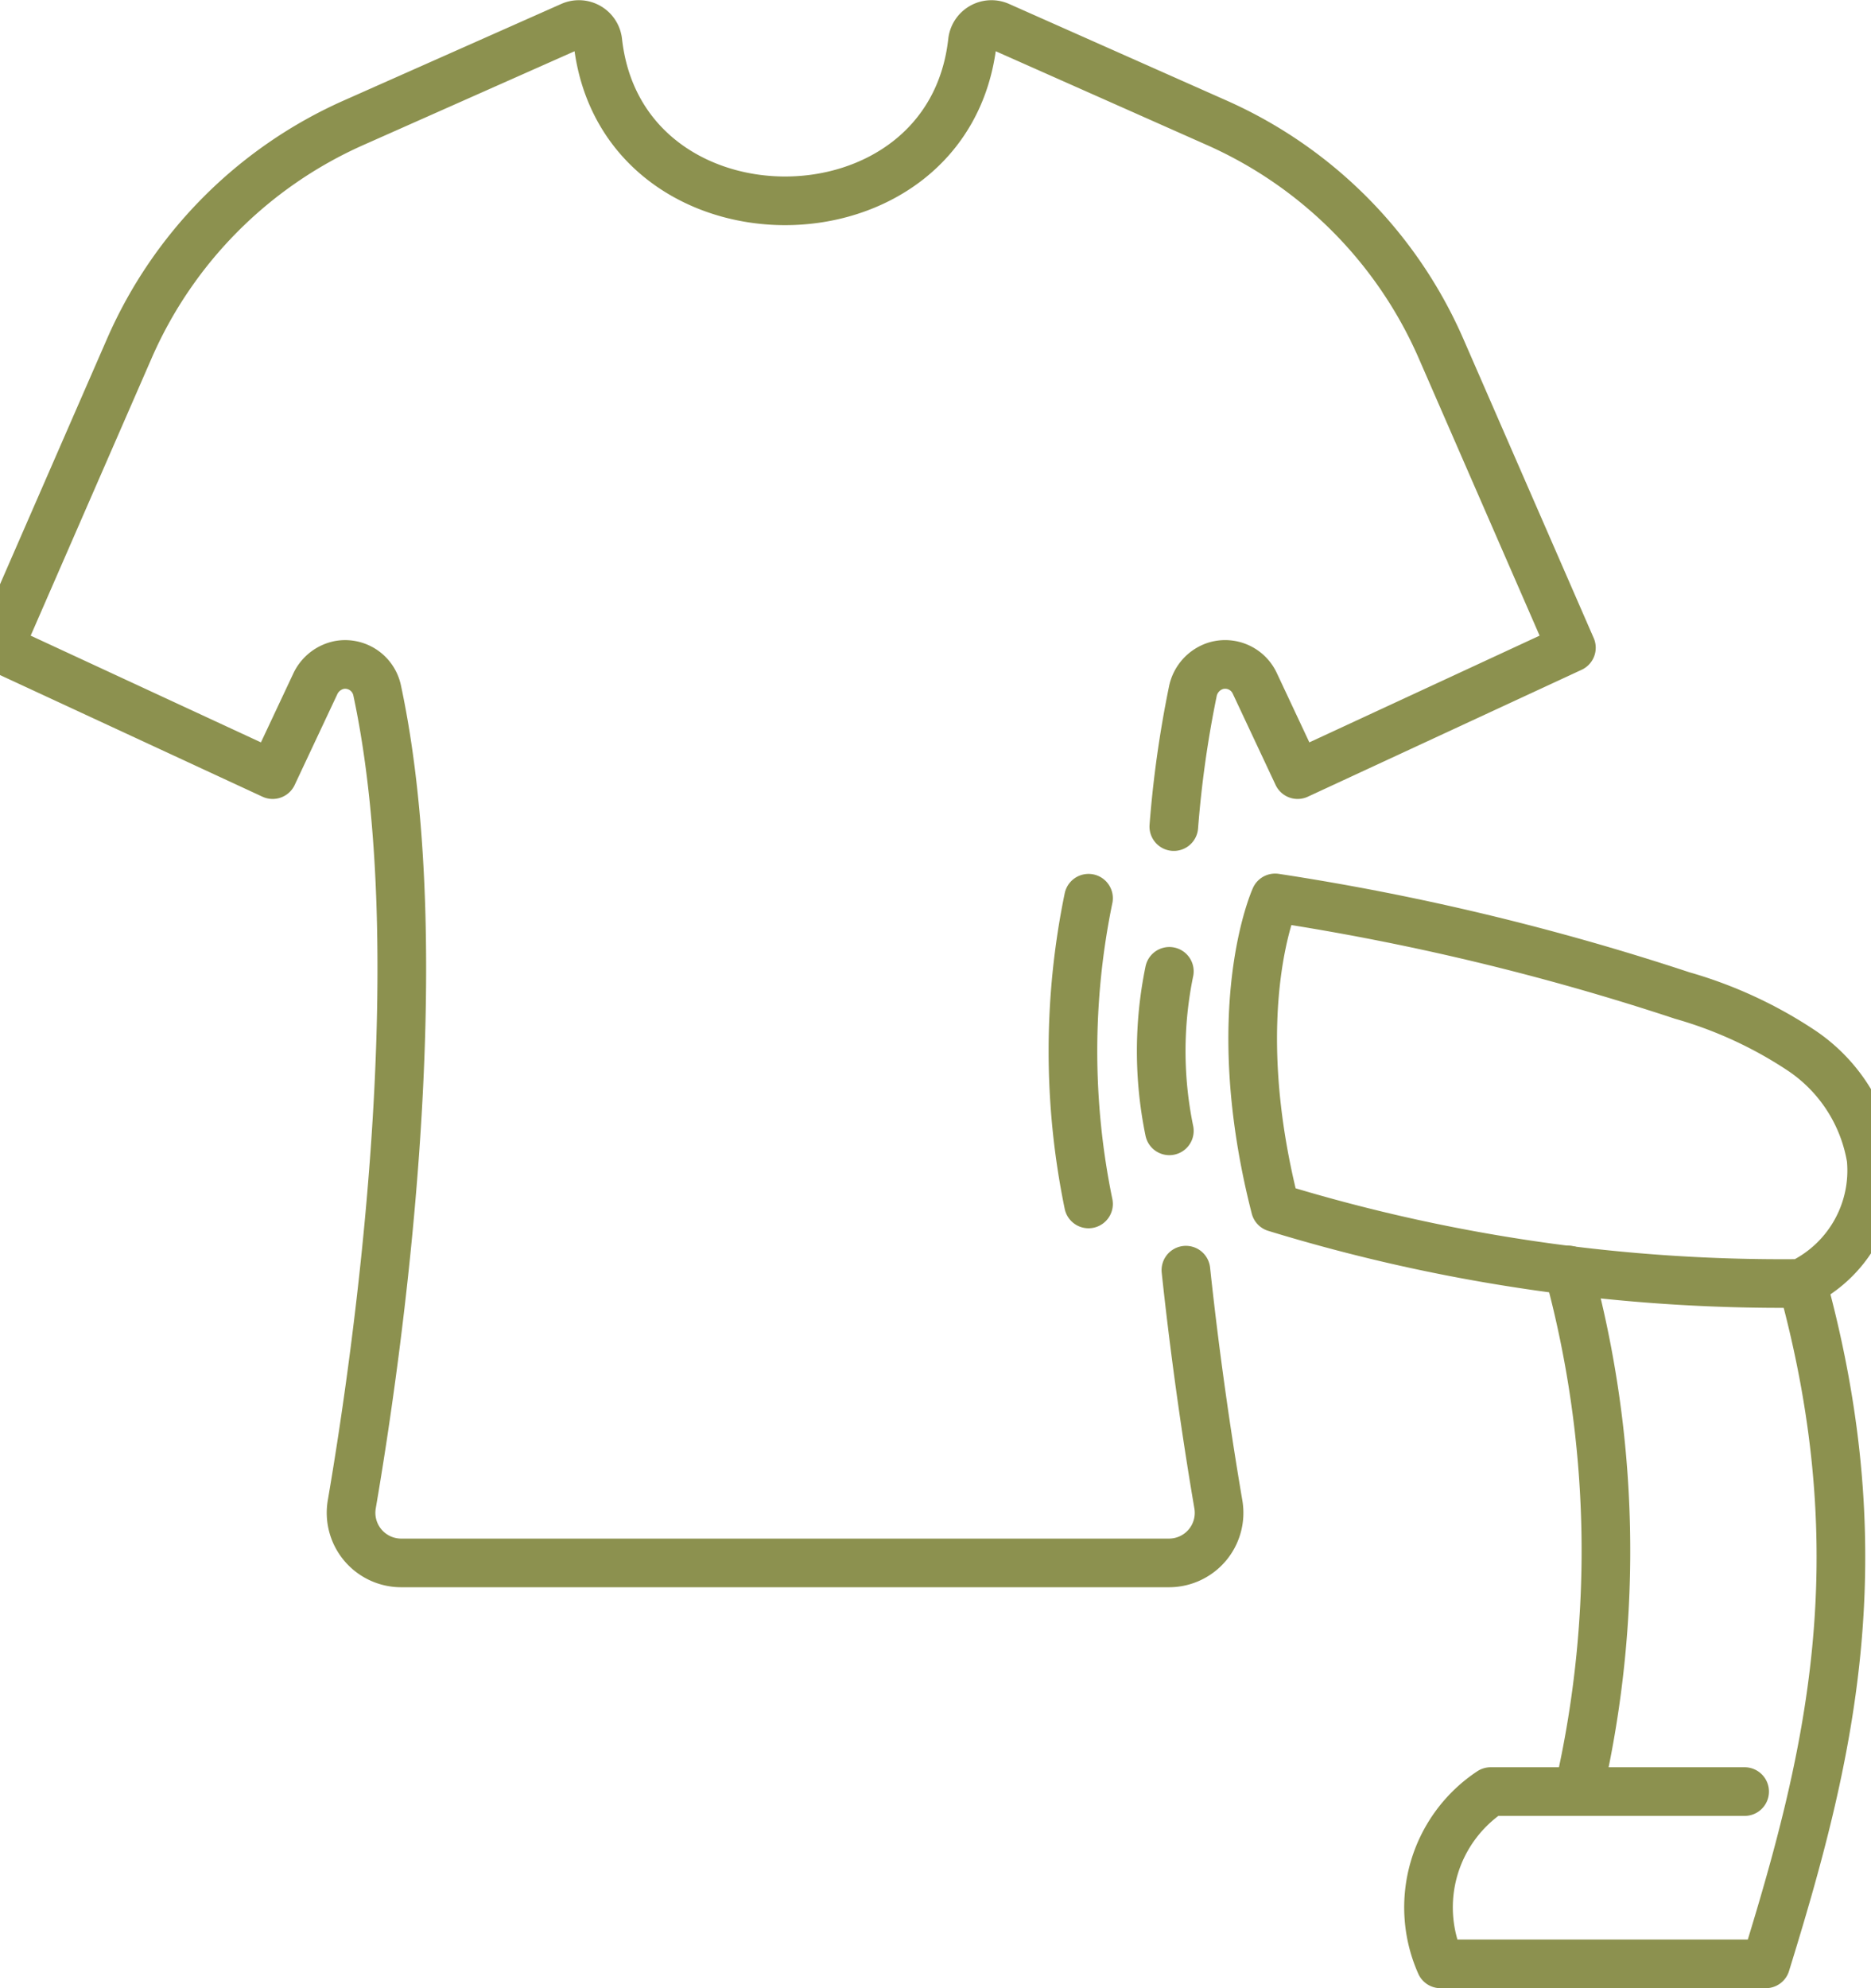
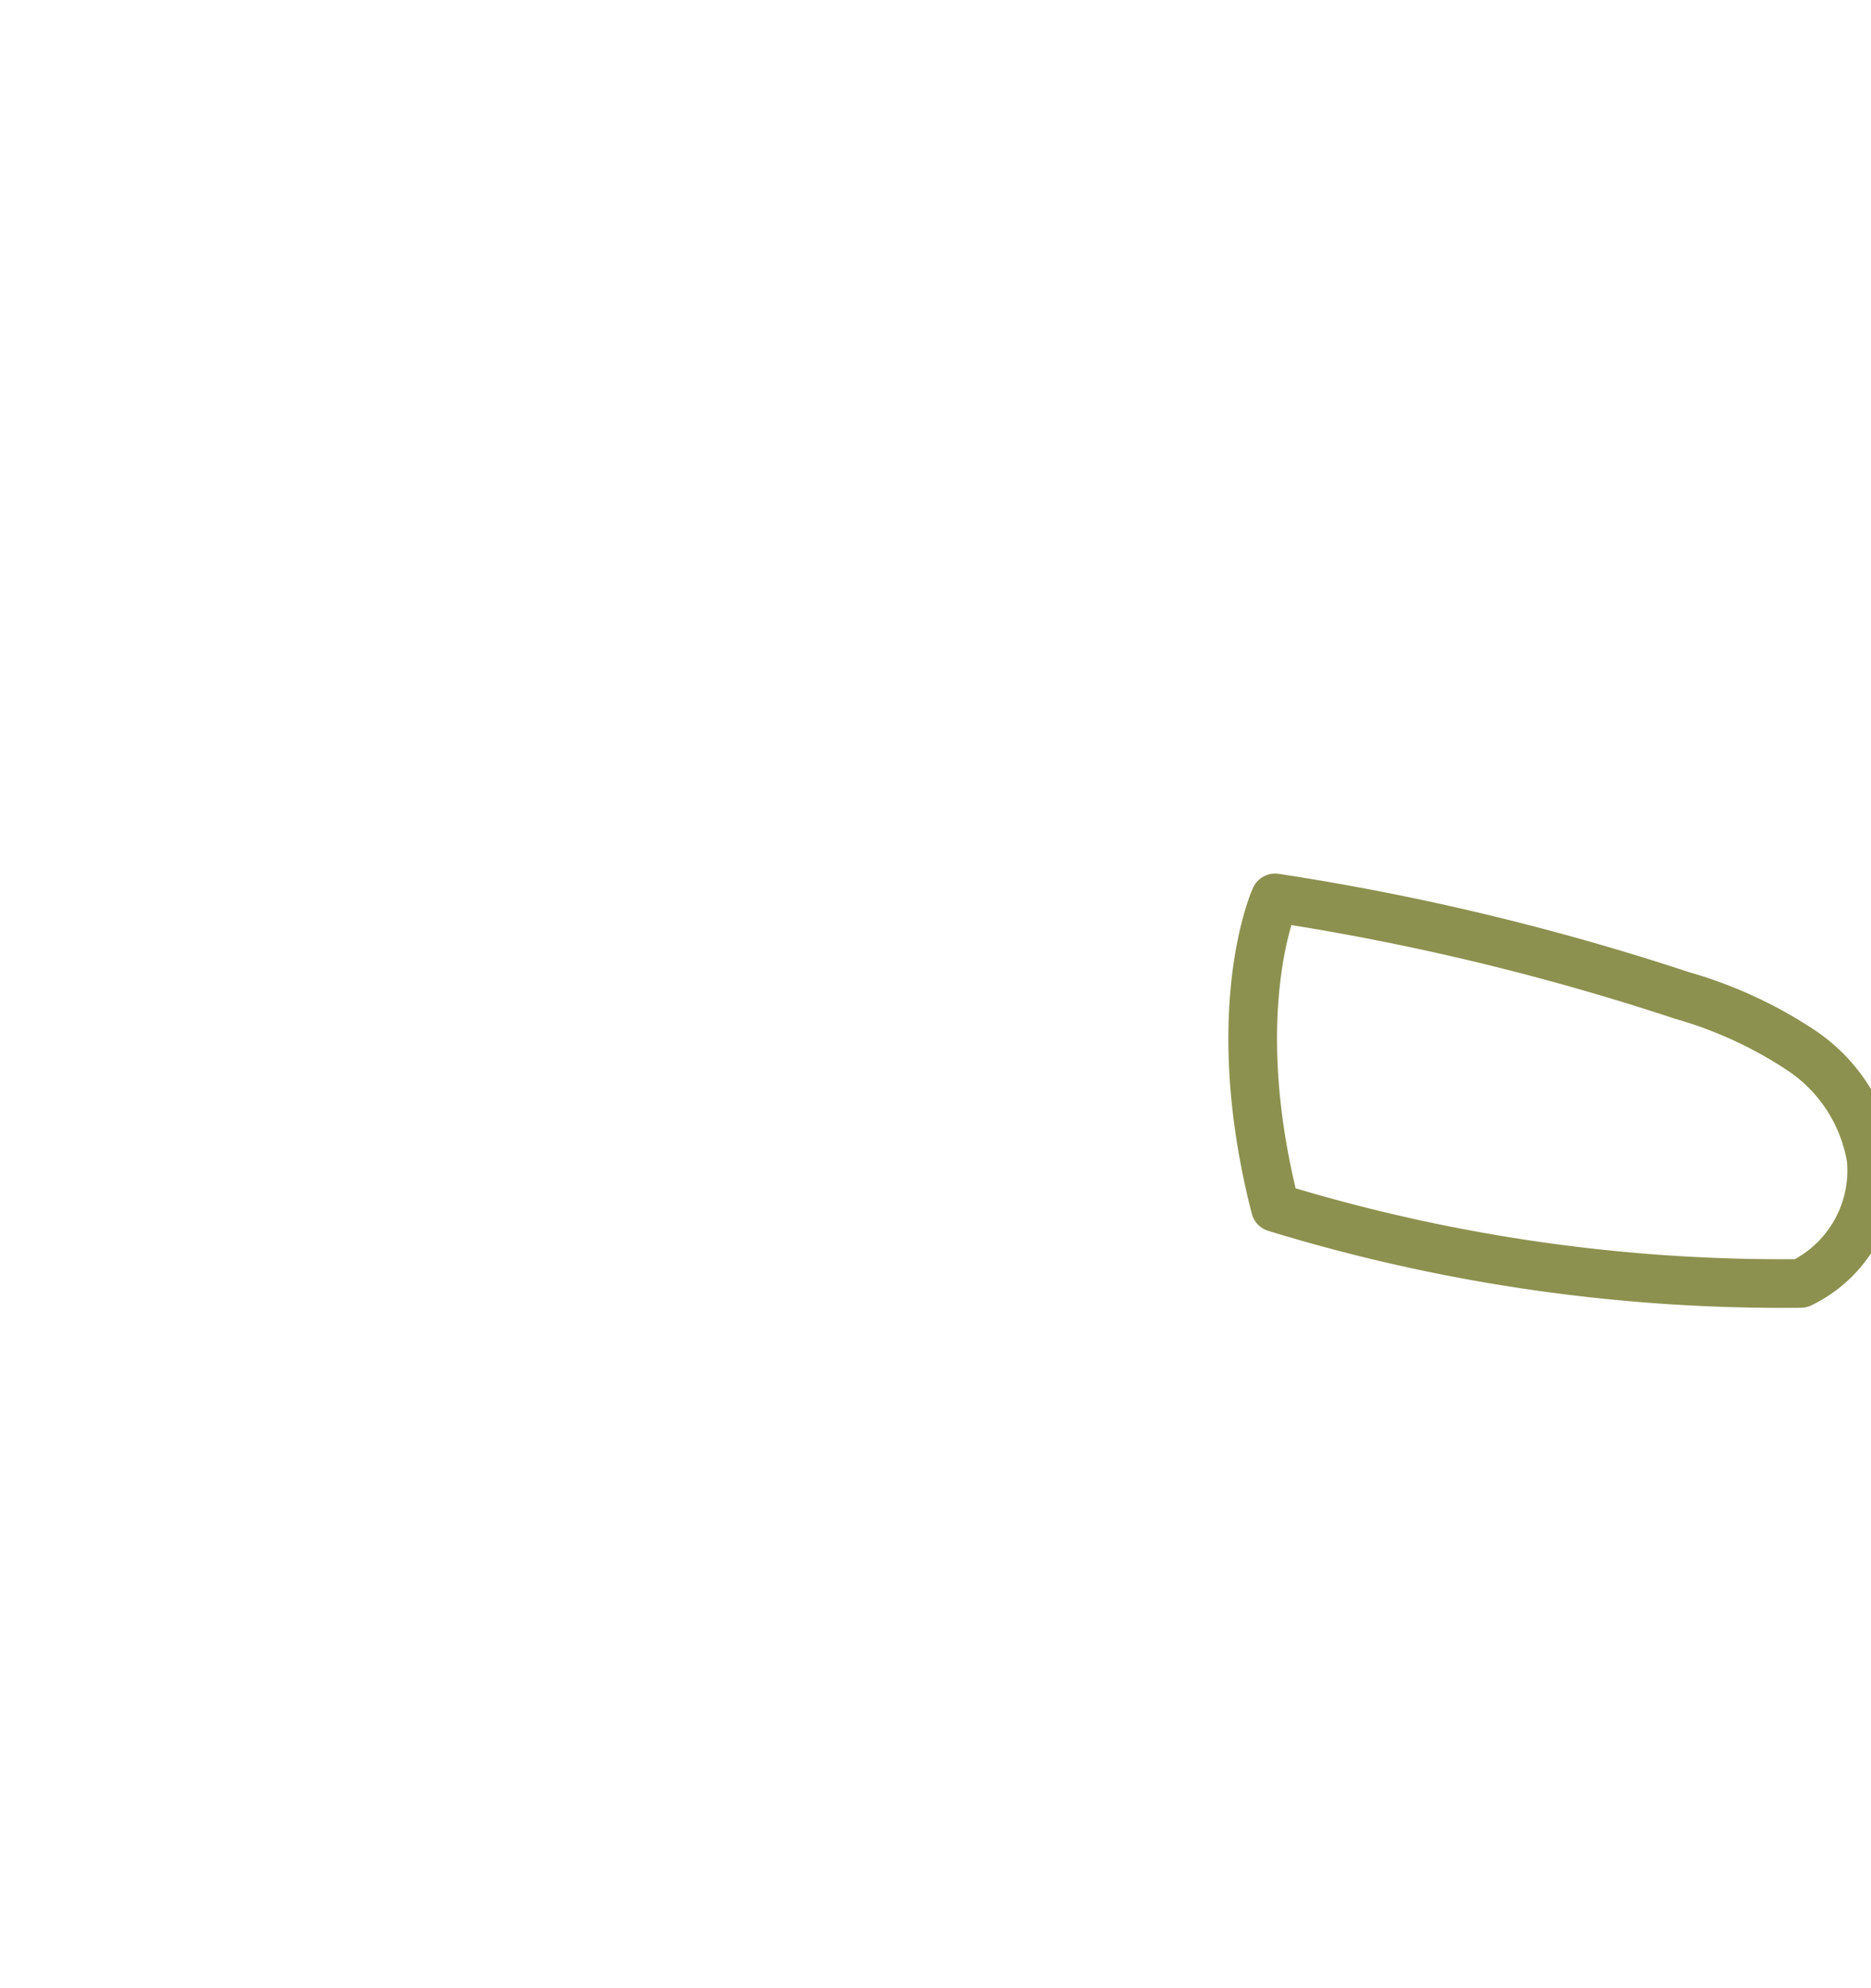
<svg xmlns="http://www.w3.org/2000/svg" preserveAspectRatio="xMidYMid slice" width="64px" height="68px" viewBox="0 0 41.807 43.24">
  <g id="Gruppe_5456" data-name="Gruppe 5456" transform="translate(-1271.005 -570.437)">
-     <path id="Pfad_3448" data-name="Pfad 3448" d="M1297.092,588.414a23.748,23.748,0,0,1,.413-2.937.735.735,0,0,1,.5-.56.711.711,0,0,1,.847.379l.933,1.988,5.955-2.76-2.836-6.507a9.545,9.545,0,0,0-4.881-4.911l-4.729-2.1a.416.416,0,0,0-.582.334c-.513,4.618-7.634,4.621-8.148,0a.415.415,0,0,0-.581-.334l-4.73,2.1a9.548,9.548,0,0,0-4.88,4.911l-2.837,6.507,5.955,2.76.921-1.96a.738.738,0,0,1,.534-.426.712.712,0,0,1,.818.556c1.248,5.85,0,14.476-.552,17.7a1.09,1.09,0,0,0,1.074,1.274h16.7a1.089,1.089,0,0,0,1.075-1.273c-.195-1.141-.478-2.96-.706-5.094" fill="none" stroke="#8c914f" stroke-linecap="round" stroke-linejoin="round" stroke-width="1.058" />
    <g id="Gruppe_5455" data-name="Gruppe 5455">
      <g id="Gruppe_5453" data-name="Gruppe 5453">
        <path id="Pfad_3449" data-name="Pfad 3449" d="M1299.3,596.7a37.621,37.621,0,0,0,11.429,1.65,2.726,2.726,0,0,0,1.53-2.717,3.526,3.526,0,0,0-1.509-2.345,9.275,9.275,0,0,0-2.6-1.2,54.273,54.273,0,0,0-8.854-2.123S1298.195,592.38,1299.3,596.7Z" fill="none" stroke="#8c914f" stroke-linecap="round" stroke-linejoin="round" stroke-width="1.058" />
-         <path id="Pfad_3450" data-name="Pfad 3450" d="M1305.675,598.057a23.264,23.264,0,0,1,.247,11.222" fill="none" stroke="#8c914f" stroke-linecap="round" stroke-linejoin="round" stroke-width="1.058" />
-         <path id="Pfad_3451" data-name="Pfad 3451" d="M1310.768,598.364c1.645,6.011.579,10.326-.8,14.784h-7.075a3.022,3.022,0,0,1,1.091-3.747h5.524" fill="none" stroke="#8c914f" stroke-linecap="round" stroke-linejoin="round" stroke-width="1.058" />
      </g>
      <g id="Gruppe_5454" data-name="Gruppe 5454">
-         <path id="Pfad_3452" data-name="Pfad 3452" d="M1295.237,596.621a16.471,16.471,0,0,1,0-6.649" fill="none" stroke="#8c914f" stroke-linecap="round" stroke-linejoin="round" stroke-width="1.058" />
-         <path id="Pfad_3453" data-name="Pfad 3453" d="M1296.995,595.031a8.587,8.587,0,0,1,0-3.469" fill="none" stroke="#8c914f" stroke-linecap="round" stroke-linejoin="round" stroke-width="1.058" />
-       </g>
+         </g>
    </g>
  </g>
</svg>